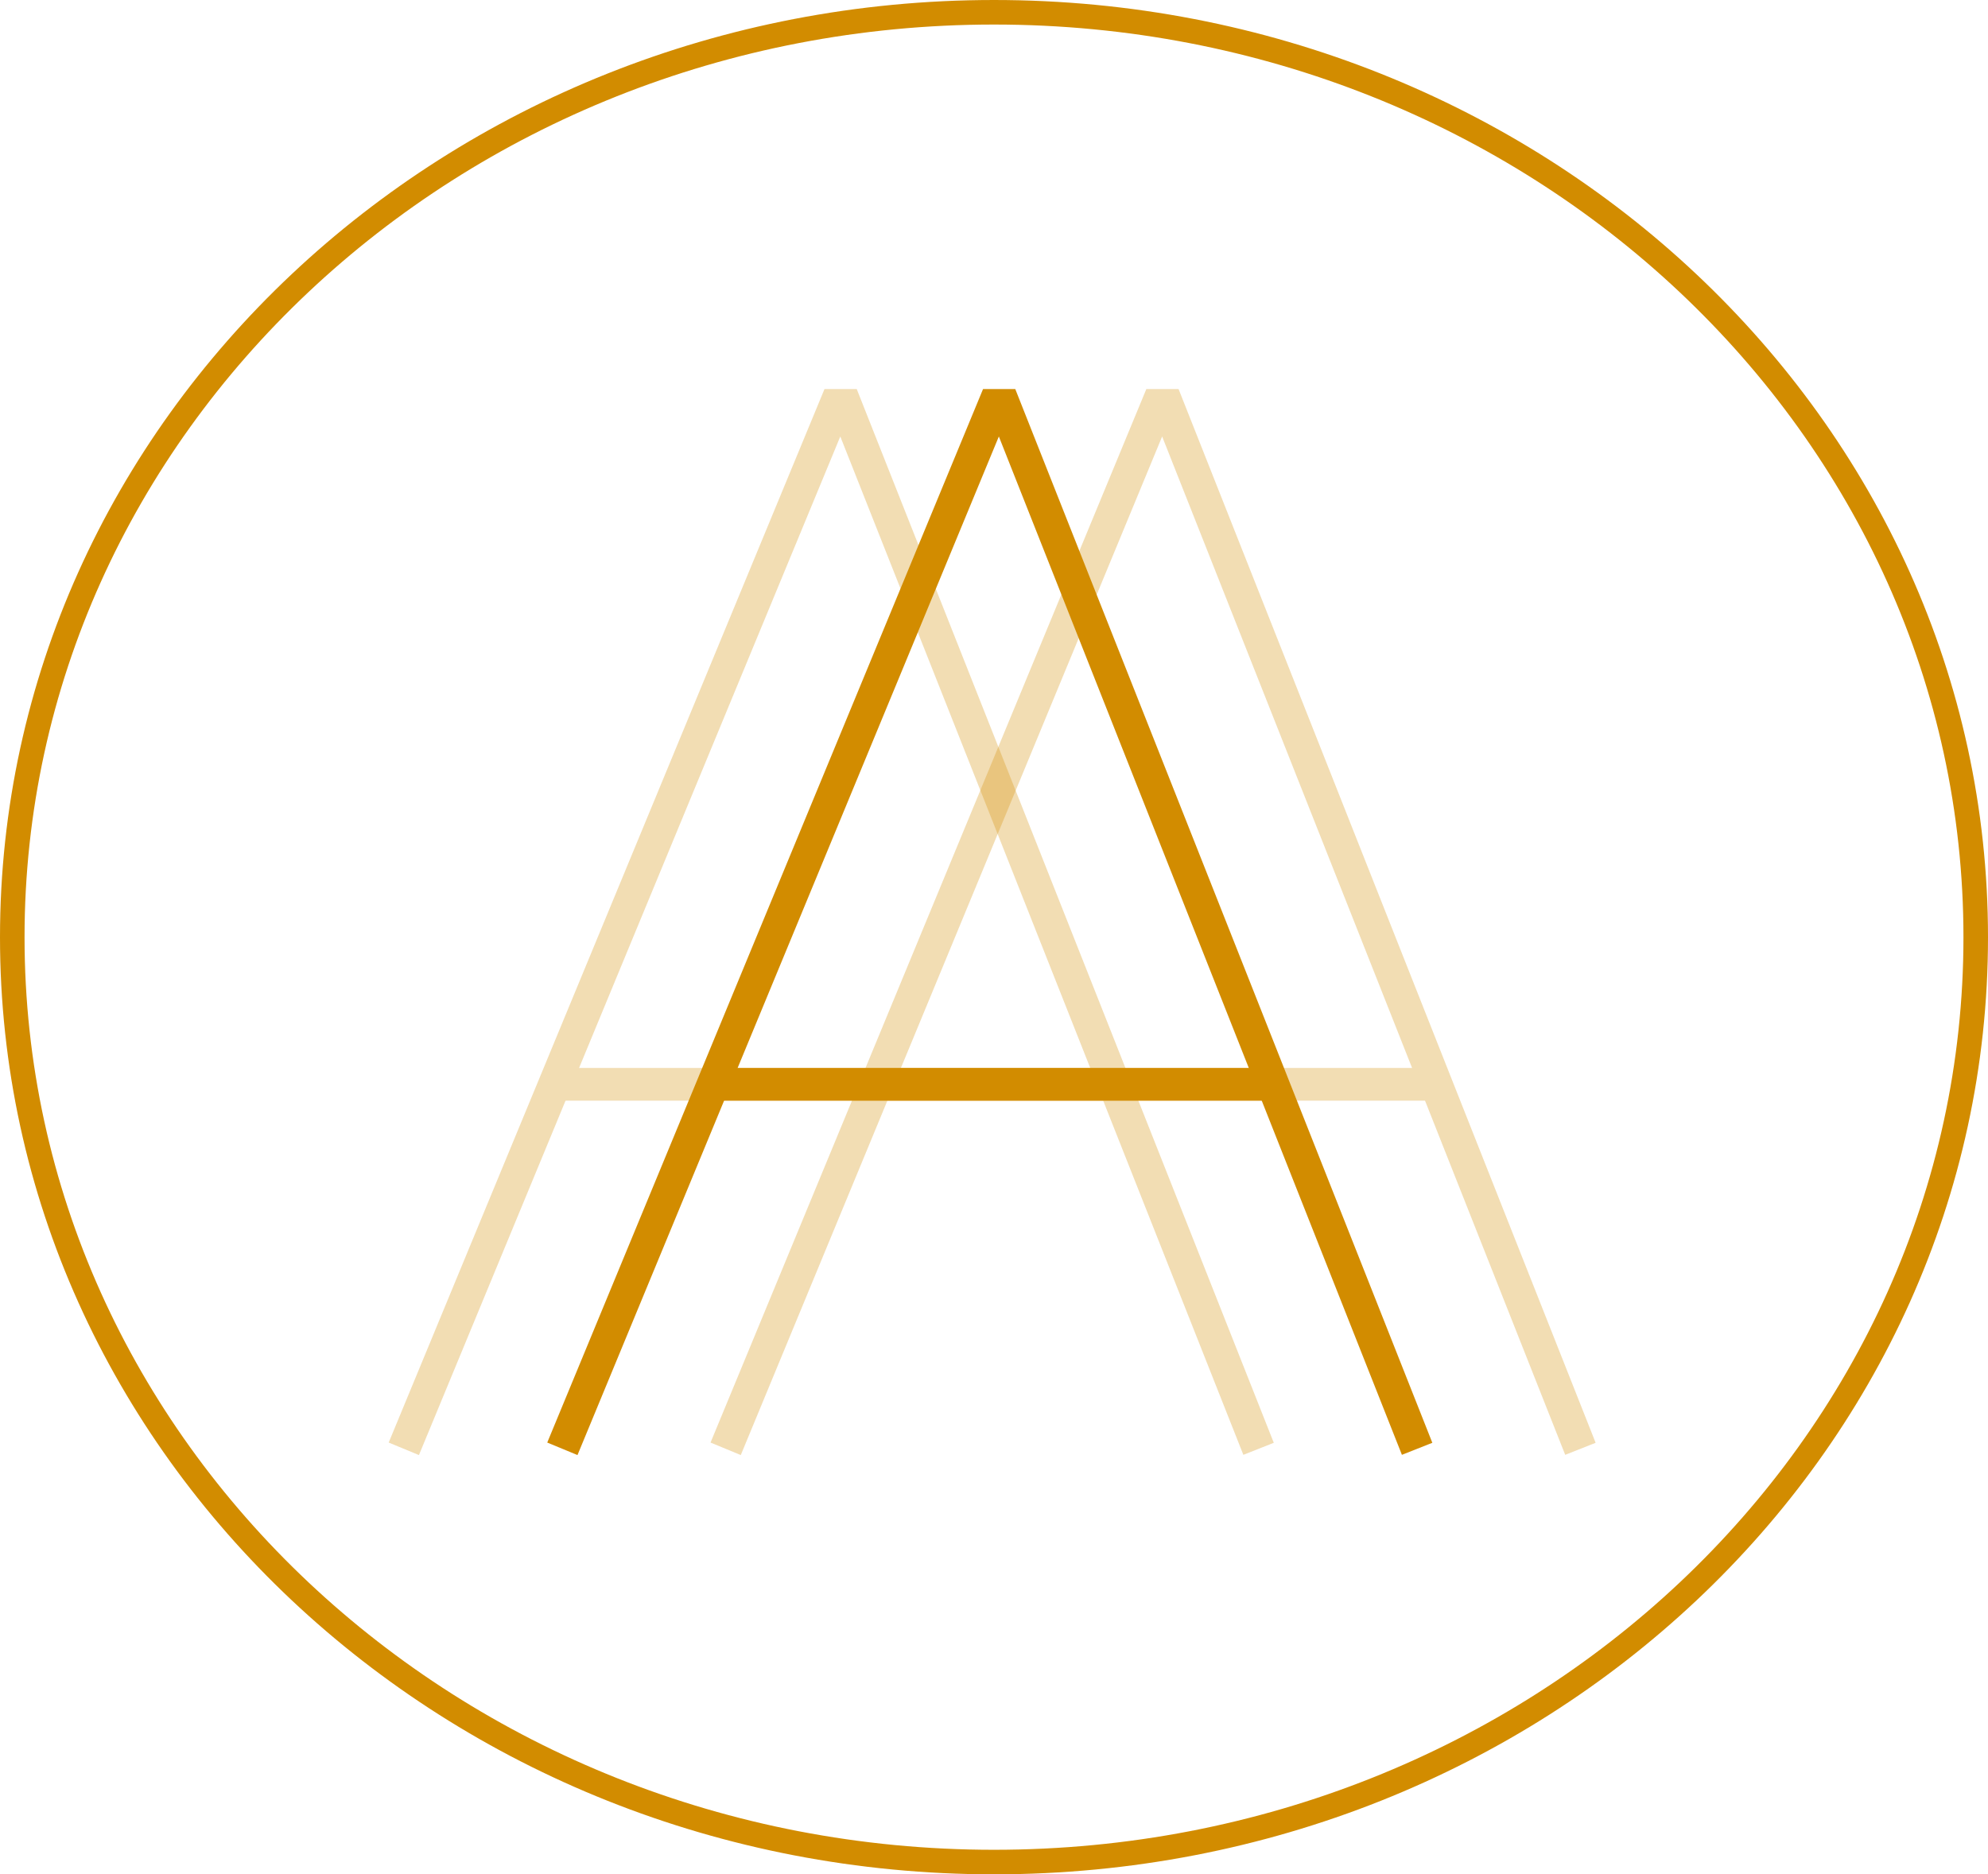
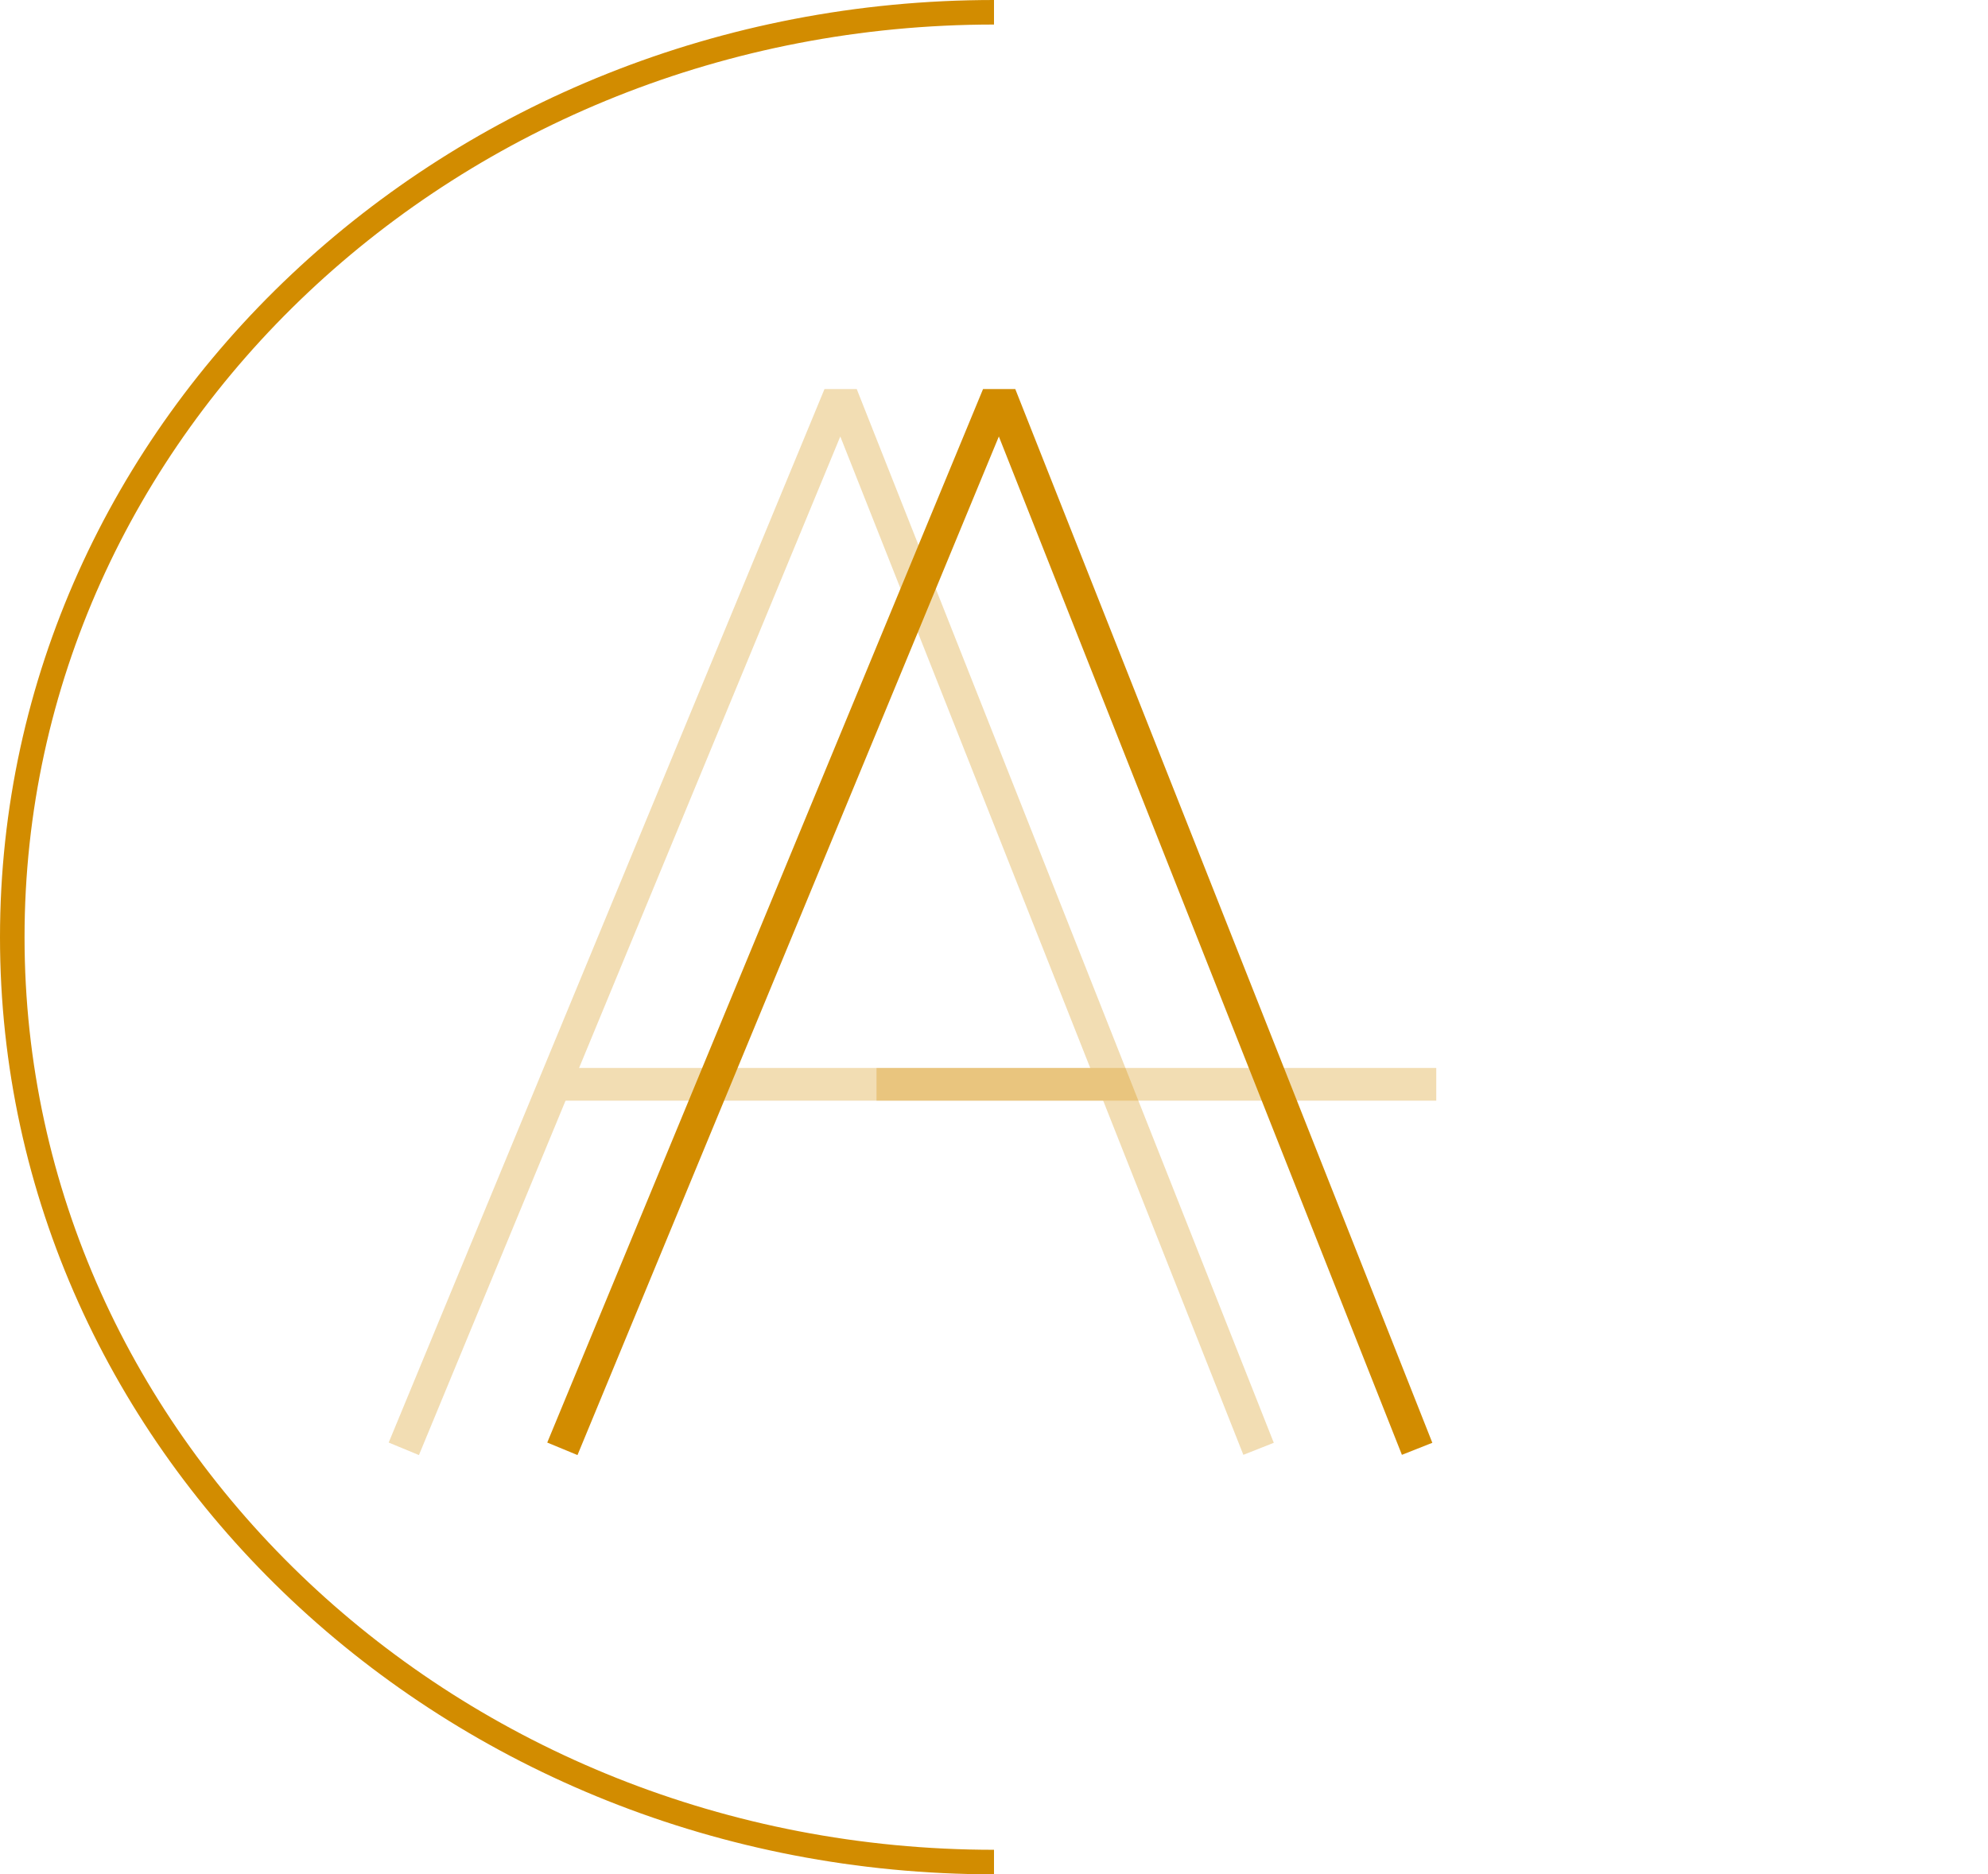
<svg xmlns="http://www.w3.org/2000/svg" id="Calque_1" data-name="Calque 1" viewBox="0 0 121.5 114.57">
  <defs>
    <style>.cls-1,.cls-2,.cls-4{fill:none;stroke-miterlimit:10;}.cls-1,.cls-4{stroke:#d28c00;}.cls-1,.cls-2{stroke-width:1.5px;}.cls-2{stroke:#dc9d00;}.cls-3{opacity:0.3;}.cls-4{stroke-width:2px;}</style>
  </defs>
  <title>VISION FLOUE</title>
  <g id="Ebene_2" data-name="Ebene 2">
    <g id="Frames">
-       <path class="cls-1" d="M60.75,113.82c-33.11,0-60-25.31-60-56.53S27.64.75,60.75.75s60,25.31,60,56.54-26.84,56.53-60,56.53" transform="translate(0 0)" />
+       <path class="cls-1" d="M60.75,113.82c-33.11,0-60-25.31-60-56.53S27.64.75,60.75.75" transform="translate(0 0)" />
    </g>
    <path class="cls-2" d="M13,68.22" transform="translate(0 0)" />
  </g>
  <g class="cls-3">
    <polyline class="cls-4" points="24.68 88.56 51.06 24.78 51.68 24.78 76.92 88.56" />
    <line class="cls-4" x1="33.9" y1="66.28" x2="68.1" y2="66.28" />
  </g>
  <g class="cls-3">
-     <polyline class="cls-4" points="44.35 88.56 70.73 24.78 71.35 24.78 96.59 88.56" />
    <line class="cls-4" x1="53.57" y1="66.28" x2="87.78" y2="66.28" />
  </g>
  <polyline class="cls-4" points="34.37 88.56 60.75 24.78 61.37 24.78 86.61 88.56" />
-   <line class="cls-4" x1="43.58" y1="66.28" x2="77.79" y2="66.28" />
</svg>